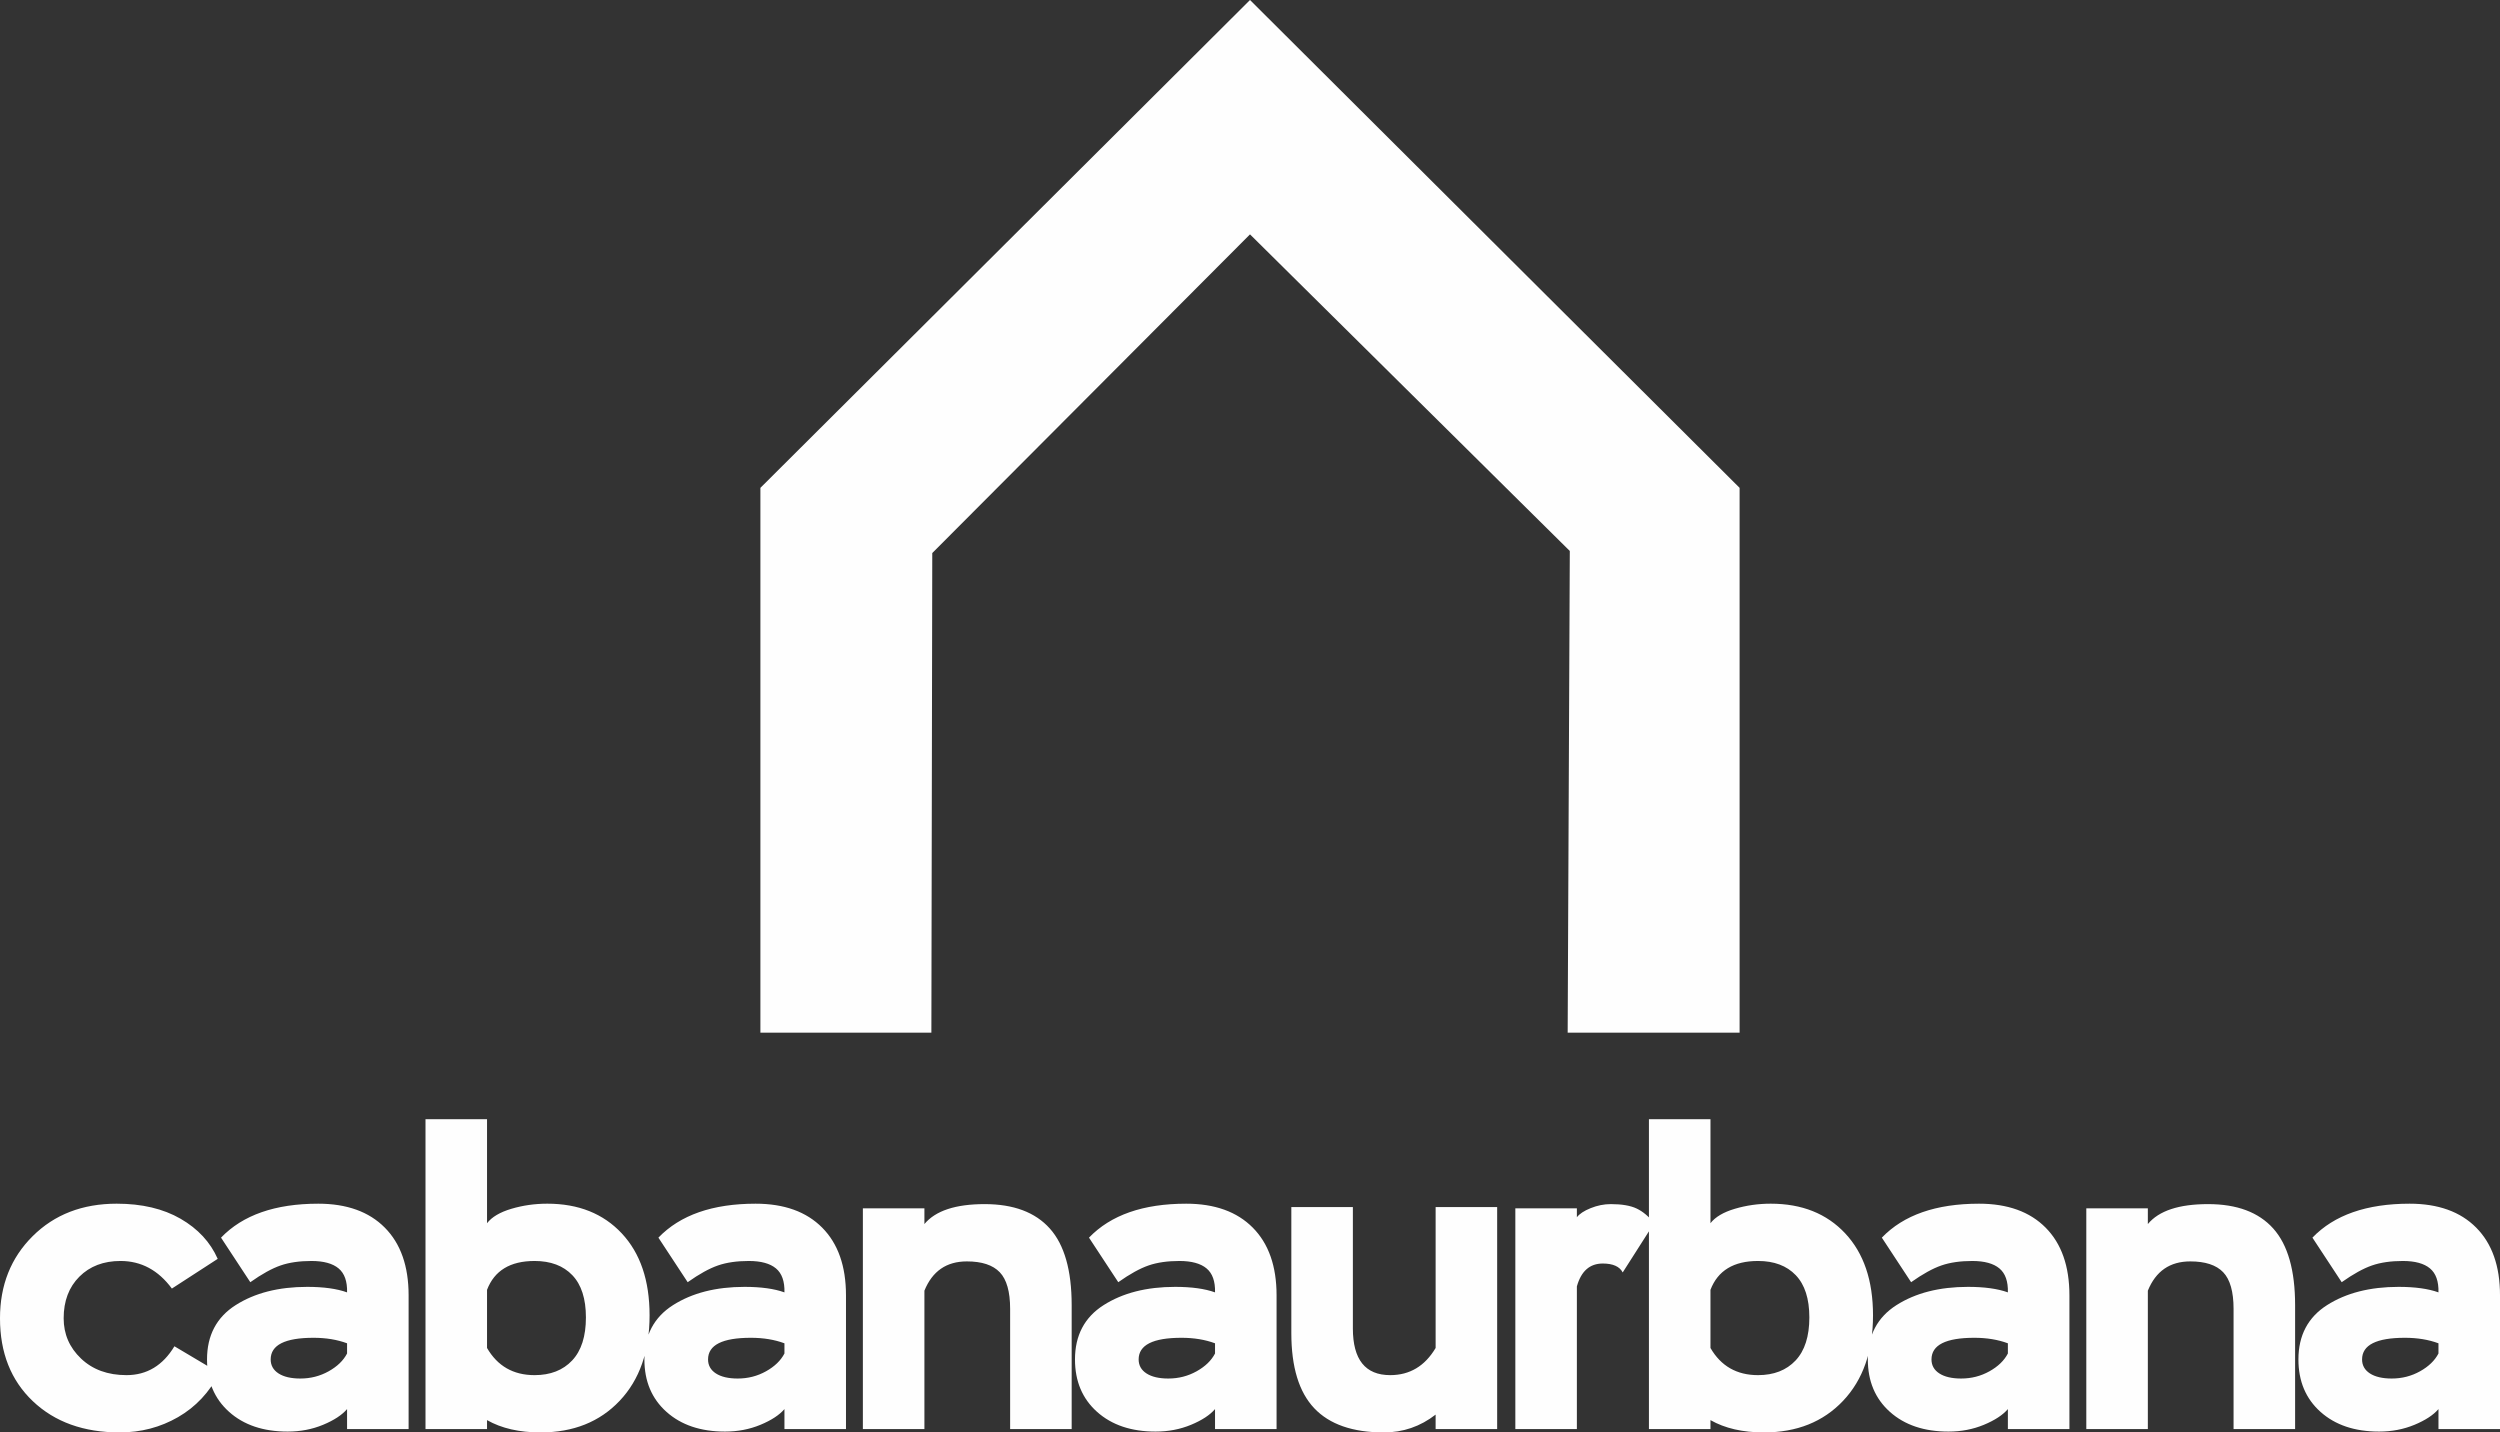
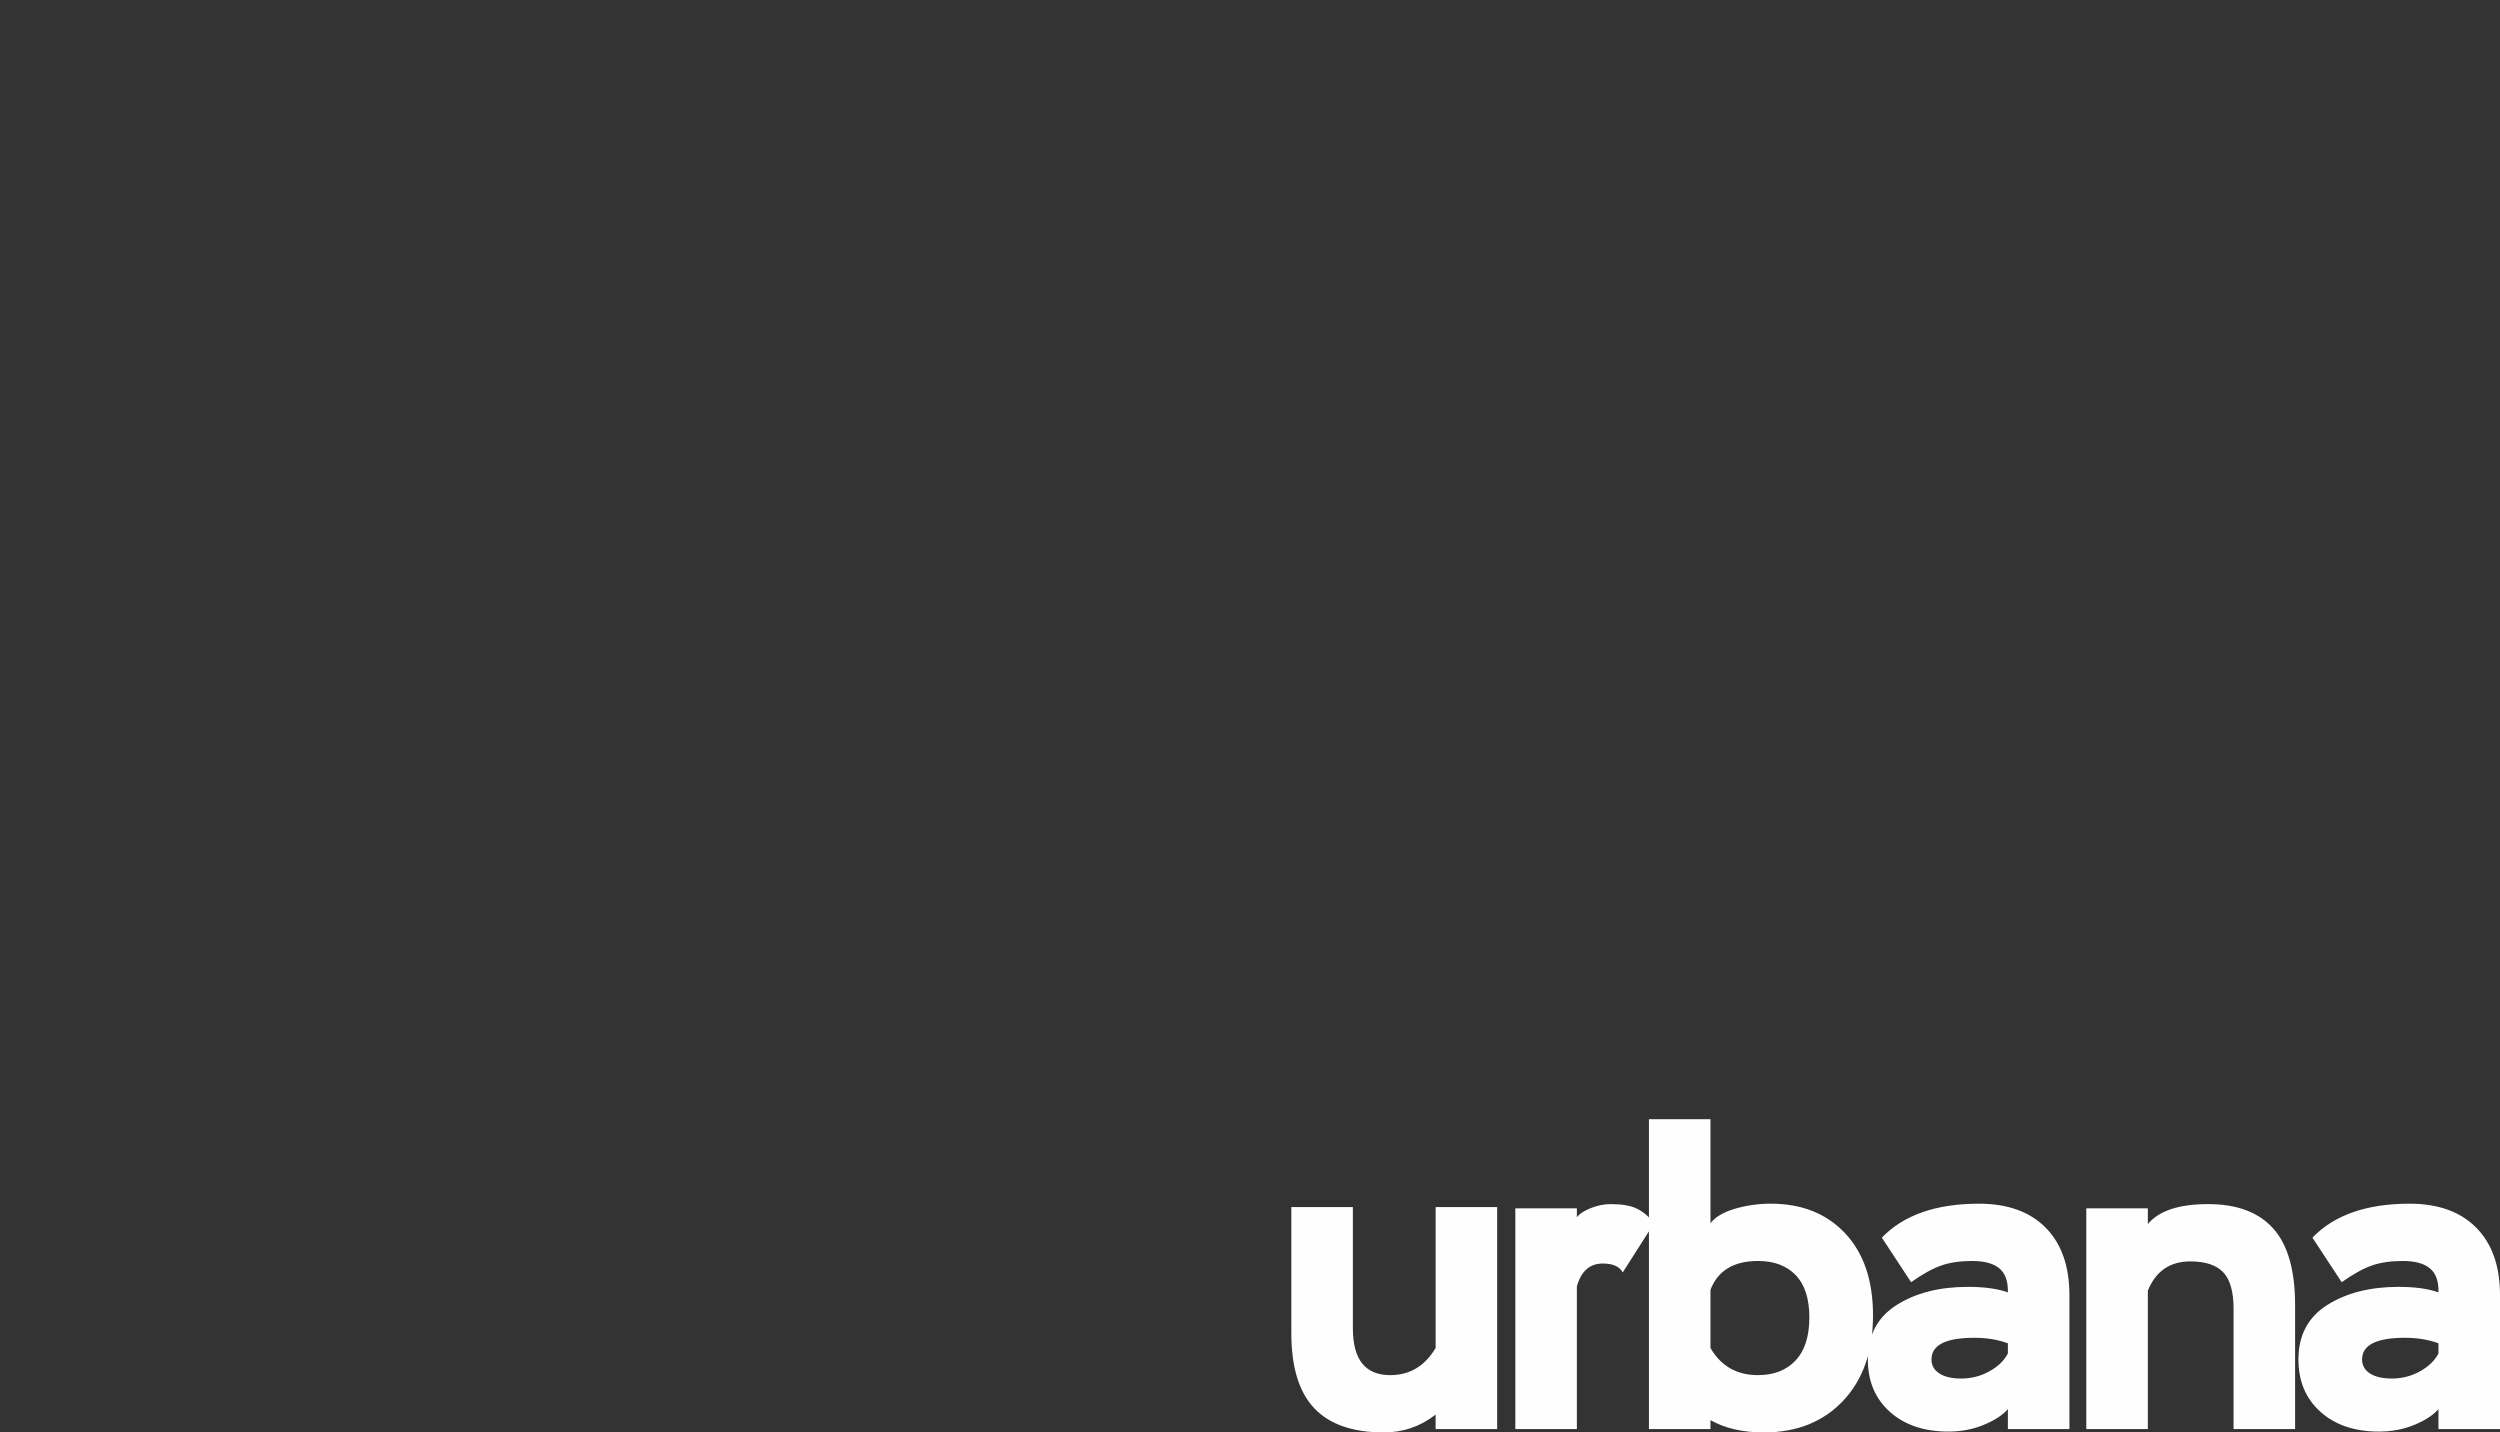
<svg xmlns="http://www.w3.org/2000/svg" xml:space="preserve" width="780mm" height="446.918mm" version="1.1" style="shape-rendering:geometricPrecision; text-rendering:geometricPrecision; image-rendering:optimizeQuality; fill-rule:evenodd; clip-rule:evenodd" viewBox="0 0 8878.3 5087.02">
  <rect x="0" y="0" width="8878.3" height="5087.02" fill="#333333" stroke="none" />
  <defs>
    <style type="text/css">
   
    .fil0 {fill:#FEFEFE}
    .fil1 {fill:#FEFEFE;fill-rule:nonzero}
   
  </style>
  </defs>
  <g id="Camada_x0020_1">
-     <polygon class="fil0" points="4439.15,832.3 5574.87,1956.72 5567.29,3667.45 6177.87,3667.44 6177.87,1732.52 4439.15,0 2700.43,1732.52 2700.43,3667.44 3307.63,3667.44 3310.78,1964.07 " />
    <g id="_2019378434256">
-       <path class="fil1" d="M619.44 4781.07c-41.2,68.32 -97.97,102.49 -170.31,102.49 -66.31,0 -120.07,-19.59 -161.27,-58.78 -41.2,-39.19 -61.79,-86.91 -61.79,-143.18 0,-61.29 18.59,-110.52 55.77,-147.7 37.17,-37.18 85.91,-55.76 146.19,-55.76 73.35,0 134.14,32.65 182.36,97.97l162.77 -105.5c-26.12,-59.28 -70.08,-106.76 -131.87,-142.43 -61.79,-35.67 -137.4,-53.51 -226.83,-53.51 -121.58,0 -221.05,38.43 -298.42,115.3 -77.37,76.86 -116.05,174.07 -116.05,291.63 0,122.58 38.93,220.8 116.81,294.65 77.87,73.85 180.61,110.77 308.21,110.77 75.36,0 144.44,-18.09 207.23,-54.26 62.8,-36.17 111.78,-88.42 146.95,-156.74l-159.76 -94.95zm269.48 -227.58c41.19,-29.14 77.11,-48.98 107.76,-59.53 30.65,-10.55 67.07,-15.82 109.27,-15.82 43.2,0 75.36,8.79 96.45,26.37 21.1,17.58 31.15,45.97 30.15,85.15 -36.17,-13.06 -83.4,-19.59 -141.67,-19.59 -101.48,0 -186.13,21.6 -253.96,64.81 -67.82,43.21 -101.73,107.51 -101.73,192.92 0,77.37 26.12,139.41 78.37,186.13 52.25,46.72 121.58,70.08 207.99,70.08 45.21,0 87.17,-8.04 125.85,-24.11 38.68,-16.08 67.07,-34.67 85.15,-55.76l0 70.84 218.54 0 0 -474.75c0,-103.49 -28.13,-183.62 -84.4,-240.39 -56.27,-56.77 -135.14,-85.15 -236.62,-85.15 -152.72,0 -267.77,40.19 -345.14,120.57l103.99 158.25zm177.84 342.12c-33.15,0 -59.03,-6.03 -77.62,-18.09 -18.59,-12.06 -27.88,-28.63 -27.88,-49.73 0,-51.24 50.74,-76.87 152.22,-76.87 44.21,0 83.9,6.53 119.07,19.59l0 36.17c-13.06,25.12 -34.92,46.22 -65.56,63.3 -30.65,17.08 -64.05,25.62 -100.23,25.62zm444.31 179.35l218.53 0 0 -31.65c51.24,29.14 114.54,43.71 189.9,43.71 116.55,0 210.25,-37.43 281.08,-112.28 70.84,-74.86 106.26,-176.08 106.26,-303.69 0,-123.58 -32.91,-220.55 -98.72,-290.88 -65.81,-70.33 -153.98,-105.5 -264.51,-105.5 -44.21,0 -86.66,6.03 -127.35,18.09 -40.69,12.06 -69.58,29.14 -86.66,51.24l0 -369.25 -218.53 0 0 1100.22zm387.33 -596.83c57.27,0 101.98,16.83 134.14,50.49 32.15,33.66 48.23,83.65 48.23,149.96 0,67.32 -16.33,118.31 -48.98,152.98 -32.66,34.66 -77.12,52 -133.39,52 -75.36,0 -131.62,-32.15 -168.8,-96.46l0 -206.48c26.12,-68.32 82.39,-102.49 168.8,-102.49zm543.78 75.36c41.19,-29.14 77.11,-48.98 107.76,-59.53 30.65,-10.55 67.07,-15.82 109.27,-15.82 43.2,0 75.36,8.79 96.46,26.37 21.1,17.58 31.15,45.97 30.14,85.15 -36.17,-13.06 -83.4,-19.59 -141.67,-19.59 -101.48,0 -186.13,21.6 -253.96,64.81 -67.82,43.21 -101.73,107.51 -101.73,192.92 0,77.37 26.12,139.41 78.37,186.13 52.25,46.72 121.58,70.08 207.99,70.08 45.21,0 87.16,-8.04 125.85,-24.11 38.68,-16.08 67.07,-34.67 85.15,-55.76l0 70.84 218.54 0 0 -474.75c0,-103.49 -28.13,-183.62 -84.4,-240.39 -56.27,-56.77 -135.14,-85.15 -236.62,-85.15 -152.72,0 -267.77,40.19 -345.14,120.57l103.99 158.25zm177.84 342.12c-33.16,0 -59.03,-6.03 -77.62,-18.09 -18.59,-12.06 -27.88,-28.63 -27.88,-49.73 0,-51.24 50.74,-76.87 152.22,-76.87 44.21,0 83.9,6.53 119.07,19.59l0 36.17c-13.06,25.12 -34.92,46.22 -65.56,63.3 -30.65,17.08 -64.05,25.62 -100.23,25.62zm444.31 179.35l218.54 0 0 -491.33c28.13,-69.33 78.37,-103.99 150.71,-103.99 53.26,0 92.19,12.81 116.81,38.43 24.62,25.62 36.92,69.08 36.92,130.37l0 426.52 218.54 0 0 -440.09c0,-123.58 -25.87,-214.27 -77.62,-272.04 -51.75,-57.78 -128.86,-86.66 -231.35,-86.66 -103.49,0 -174.83,23.61 -214.01,70.84l0 -55.76 -218.54 0 0 783.72zm907 -521.47c41.19,-29.14 77.11,-48.98 107.76,-59.53 30.65,-10.55 67.07,-15.82 109.27,-15.82 43.2,0 75.36,8.79 96.46,26.37 21.1,17.58 31.15,45.97 30.14,85.15 -36.17,-13.06 -83.4,-19.59 -141.67,-19.59 -101.48,0 -186.13,21.6 -253.96,64.81 -67.82,43.21 -101.73,107.51 -101.73,192.92 0,77.37 26.12,139.41 78.37,186.13 52.25,46.72 121.58,70.08 207.99,70.08 45.21,0 87.16,-8.04 125.85,-24.11 38.68,-16.08 67.07,-34.67 85.15,-55.76l0 70.84 218.54 0 0 -474.75c0,-103.49 -28.13,-183.62 -84.4,-240.39 -56.27,-56.77 -135.14,-85.15 -236.62,-85.15 -152.72,0 -267.77,40.19 -345.14,120.57l104 158.25zm177.84 342.12c-33.16,0 -59.03,-6.03 -77.62,-18.09 -18.59,-12.06 -27.88,-28.63 -27.88,-49.73 0,-51.24 50.74,-76.87 152.22,-76.87 44.21,0 83.9,6.53 119.07,19.59l0 36.17c-13.06,25.12 -34.92,46.22 -65.56,63.3 -30.65,17.08 -64.05,25.62 -100.23,25.62z" />
      <path class="fil1" d="M5316.92 4286.73l-218.54 0 0 500.37c-38.18,64.31 -91.94,96.46 -161.26,96.46 -88.42,0 -132.63,-55.26 -132.63,-165.79l0 -431.04 -218.54 0 0 447.62c0,120.57 27.13,209.49 81.39,266.77 54.26,57.27 136.65,85.91 247.17,85.91 68.32,0 129.61,-21.1 183.87,-63.3l0 51.24 218.54 0 0 -788.24zm64.51 788.24l218.54 0 0 -506.4c15.07,-54.26 45.72,-81.39 91.94,-81.39 36.17,0 59.78,10.55 70.84,31.65l111.53 -174.83c-19.09,-24.12 -39.69,-41.45 -61.79,-52 -22.1,-10.55 -52.75,-15.83 -91.94,-15.83 -24.11,0 -47.98,4.77 -71.59,14.32 -23.61,9.54 -39.94,20.34 -48.98,32.4l0 -31.65 -218.54 0 0 783.72zm474.45 0l218.54 0 0 -31.65c51.24,29.14 114.54,43.71 189.9,43.71 116.55,0 210.25,-37.43 281.08,-112.28 70.84,-74.86 106.26,-176.08 106.26,-303.69 0,-123.58 -32.91,-220.55 -98.72,-290.88 -65.81,-70.33 -153.98,-105.5 -264.51,-105.5 -44.21,0 -86.66,6.03 -127.35,18.09 -40.69,12.06 -69.58,29.14 -86.66,51.24l0 -369.25 -218.54 0 0 1100.22zm387.33 -596.83c57.27,0 101.98,16.83 134.14,50.49 32.15,33.66 48.23,83.65 48.23,149.96 0,67.32 -16.33,118.31 -48.98,152.98 -32.66,34.66 -77.12,52 -133.39,52 -75.36,0 -131.62,-32.15 -168.8,-96.46l0 -206.48c26.12,-68.32 82.39,-102.49 168.8,-102.49zm543.78 75.36c41.19,-29.14 77.11,-48.98 107.76,-59.53 30.65,-10.55 67.07,-15.82 109.27,-15.82 43.2,0 75.36,8.79 96.46,26.37 21.1,17.58 31.15,45.97 30.15,85.15 -36.17,-13.06 -83.4,-19.59 -141.67,-19.59 -101.48,0 -186.13,21.6 -253.96,64.81 -67.82,43.21 -101.73,107.51 -101.73,192.92 0,77.37 26.12,139.41 78.37,186.13 52.25,46.72 121.58,70.08 207.99,70.08 45.21,0 87.17,-8.04 125.85,-24.11 38.68,-16.08 67.07,-34.67 85.15,-55.76l0 70.84 218.54 0 0 -474.75c0,-103.49 -28.13,-183.62 -84.4,-240.39 -56.26,-56.77 -135.14,-85.15 -236.62,-85.15 -152.72,0 -267.77,40.19 -345.14,120.57l103.99 158.25zm177.84 342.12c-33.15,0 -59.03,-6.03 -77.62,-18.09 -18.59,-12.06 -27.88,-28.63 -27.88,-49.73 0,-51.24 50.74,-76.87 152.22,-76.87 44.21,0 83.9,6.53 119.07,19.59l0 36.17c-13.06,25.12 -34.92,46.22 -65.56,63.3 -30.65,17.08 -64.05,25.62 -100.23,25.62zm444.31 179.35l218.54 0 0 -491.33c28.13,-69.33 78.37,-103.99 150.71,-103.99 53.25,0 92.19,12.81 116.81,38.43 24.62,25.62 36.92,69.08 36.92,130.37l0 426.52 218.54 0 0 -440.09c0,-123.58 -25.87,-214.27 -77.62,-272.04 -51.74,-57.78 -128.86,-86.66 -231.35,-86.66 -103.49,0 -174.83,23.61 -214.01,70.84l0 -55.76 -218.54 0 0 783.72zm907 -521.47c41.19,-29.14 77.11,-48.98 107.76,-59.53 30.65,-10.55 67.07,-15.82 109.27,-15.82 43.2,0 75.36,8.79 96.46,26.37 21.1,17.58 31.15,45.97 30.15,85.15 -36.17,-13.06 -83.4,-19.59 -141.67,-19.59 -101.48,0 -186.13,21.6 -253.95,64.81 -67.82,43.21 -101.73,107.51 -101.73,192.92 0,77.37 26.12,139.41 78.37,186.13 52.25,46.72 121.58,70.08 207.99,70.08 45.21,0 87.16,-8.04 125.85,-24.11 38.68,-16.08 67.07,-34.67 85.15,-55.76l0 70.84 218.54 0 0 -474.75c0,-103.49 -28.13,-183.62 -84.4,-240.39 -56.26,-56.77 -135.14,-85.15 -236.62,-85.15 -152.72,0 -267.77,40.19 -345.14,120.57l103.99 158.25zm177.84 342.12c-33.15,0 -59.03,-6.03 -77.62,-18.09 -18.59,-12.06 -27.88,-28.63 -27.88,-49.73 0,-51.24 50.74,-76.87 152.22,-76.87 44.21,0 83.9,6.53 119.07,19.59l0 36.17c-13.06,25.12 -34.92,46.22 -65.56,63.3 -30.65,17.08 -64.06,25.62 -100.23,25.62z" />
    </g>
  </g>
</svg>